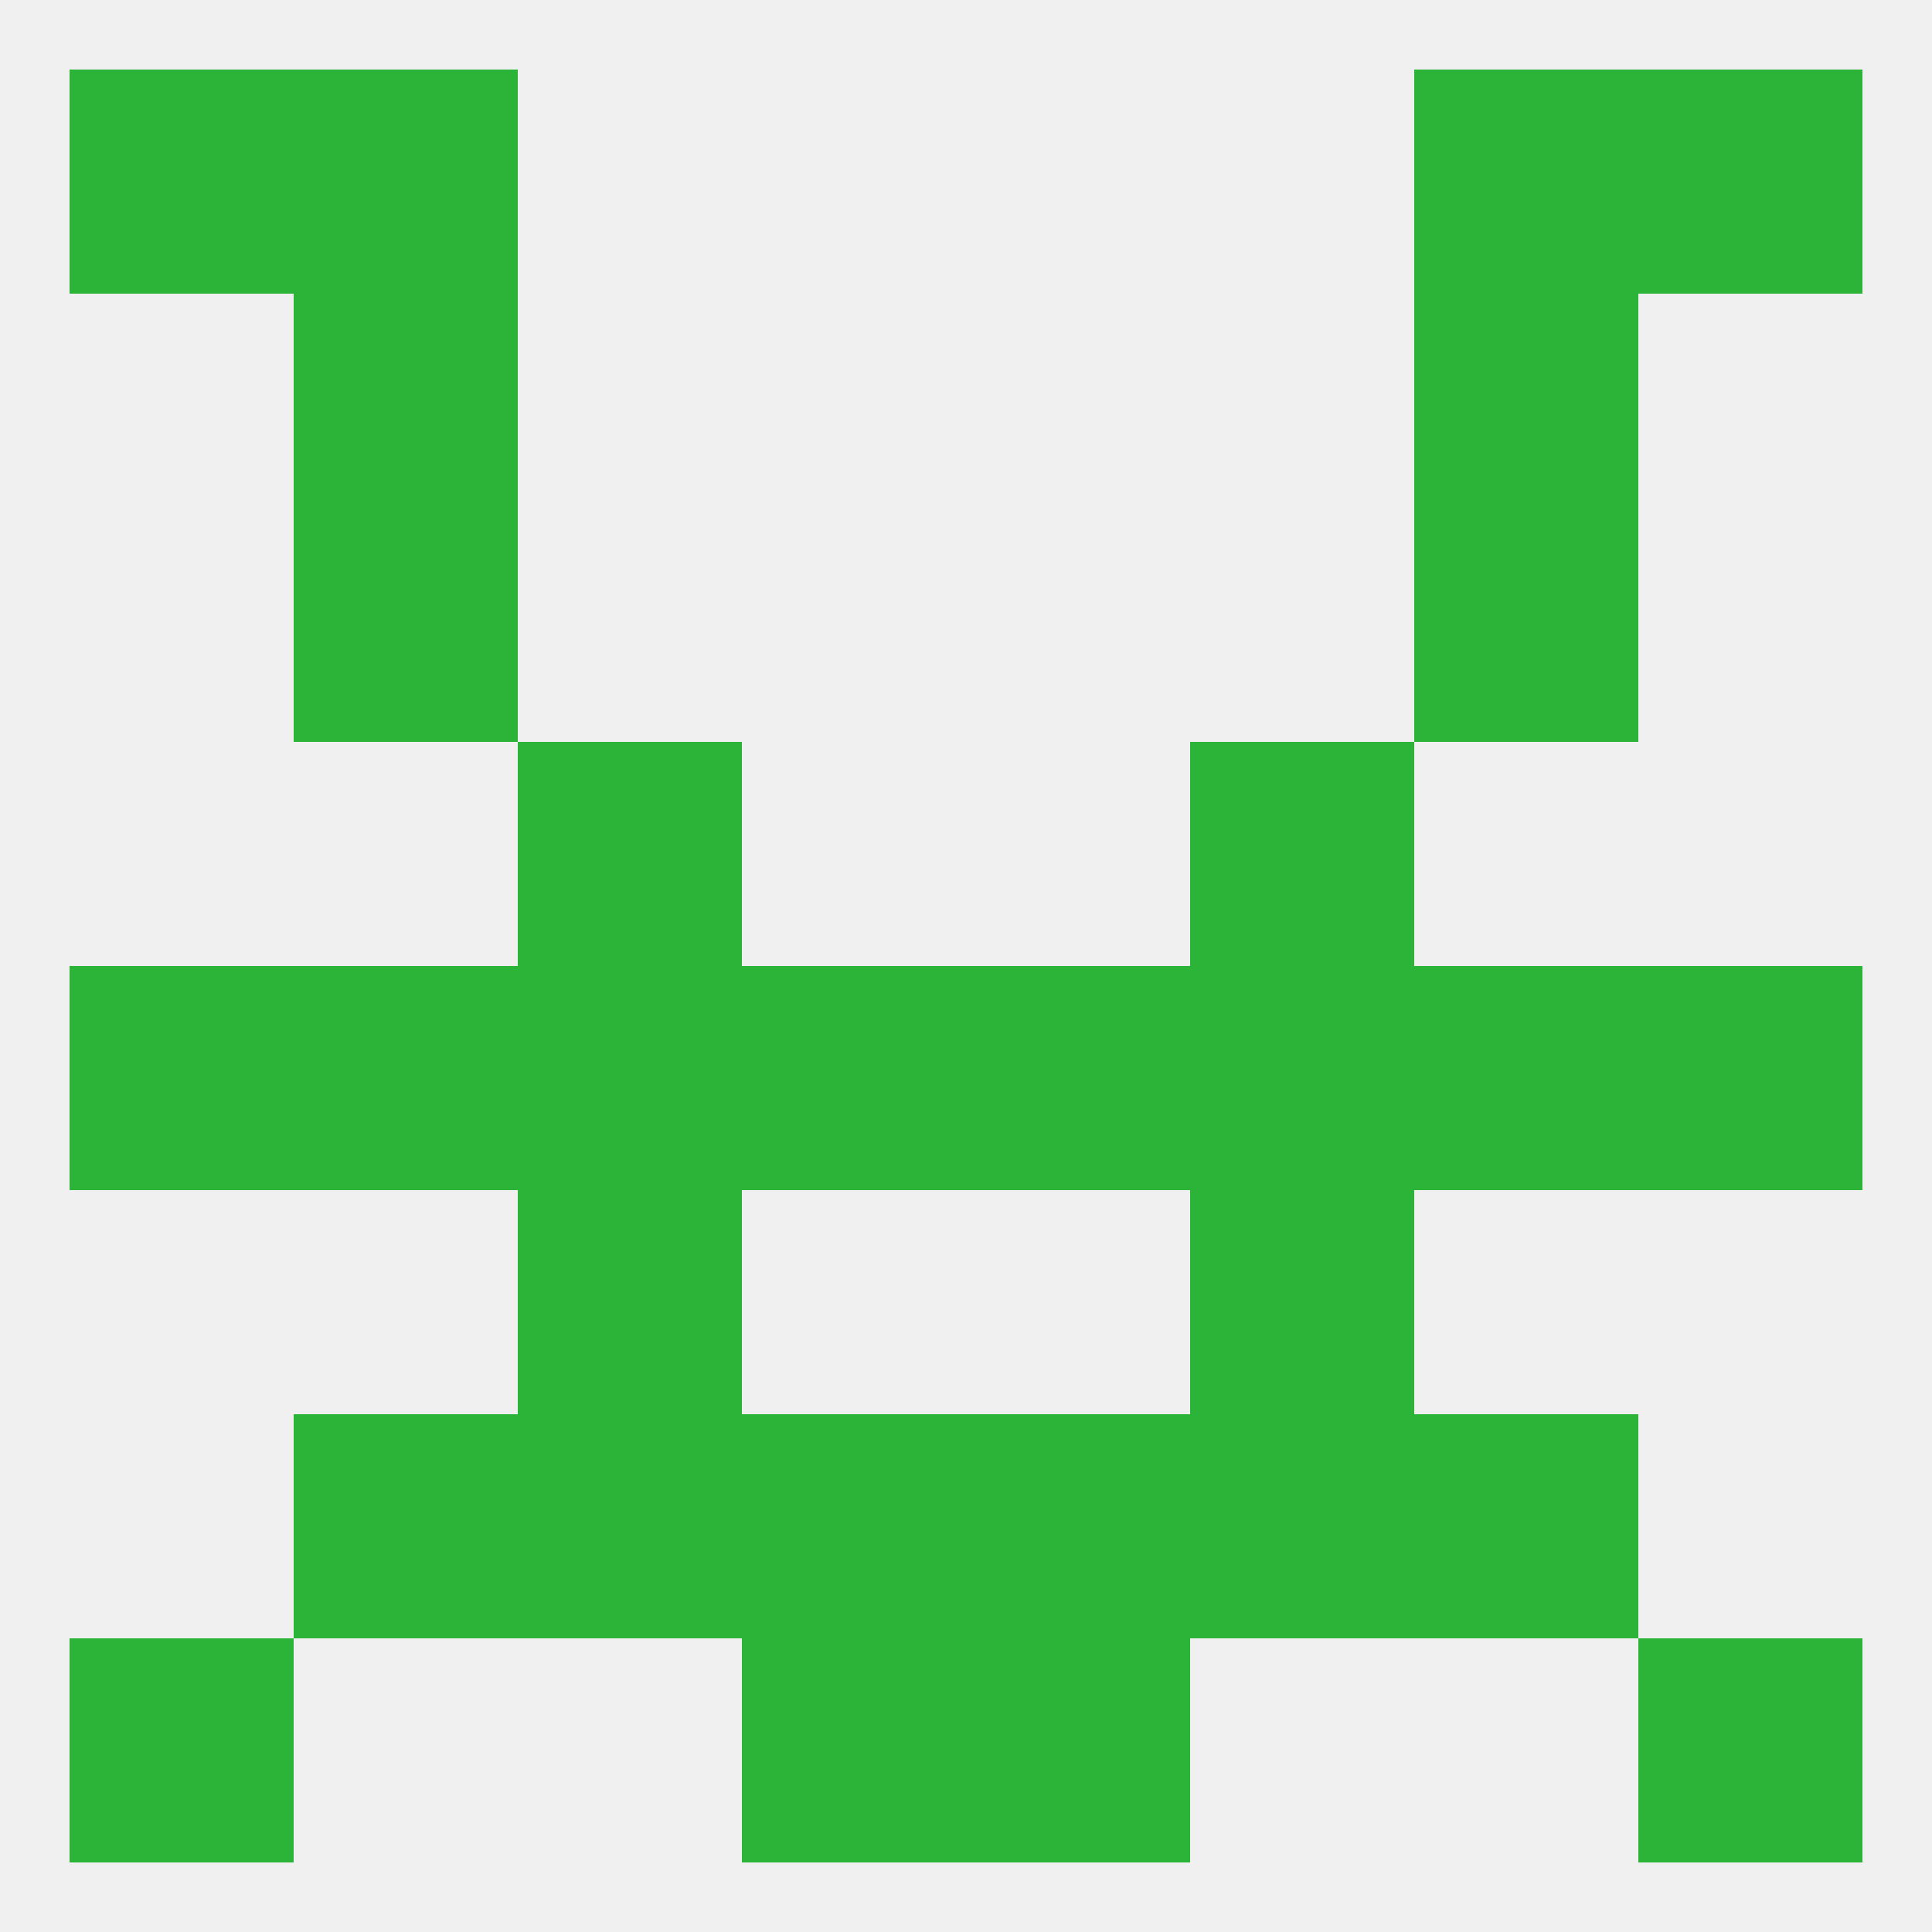
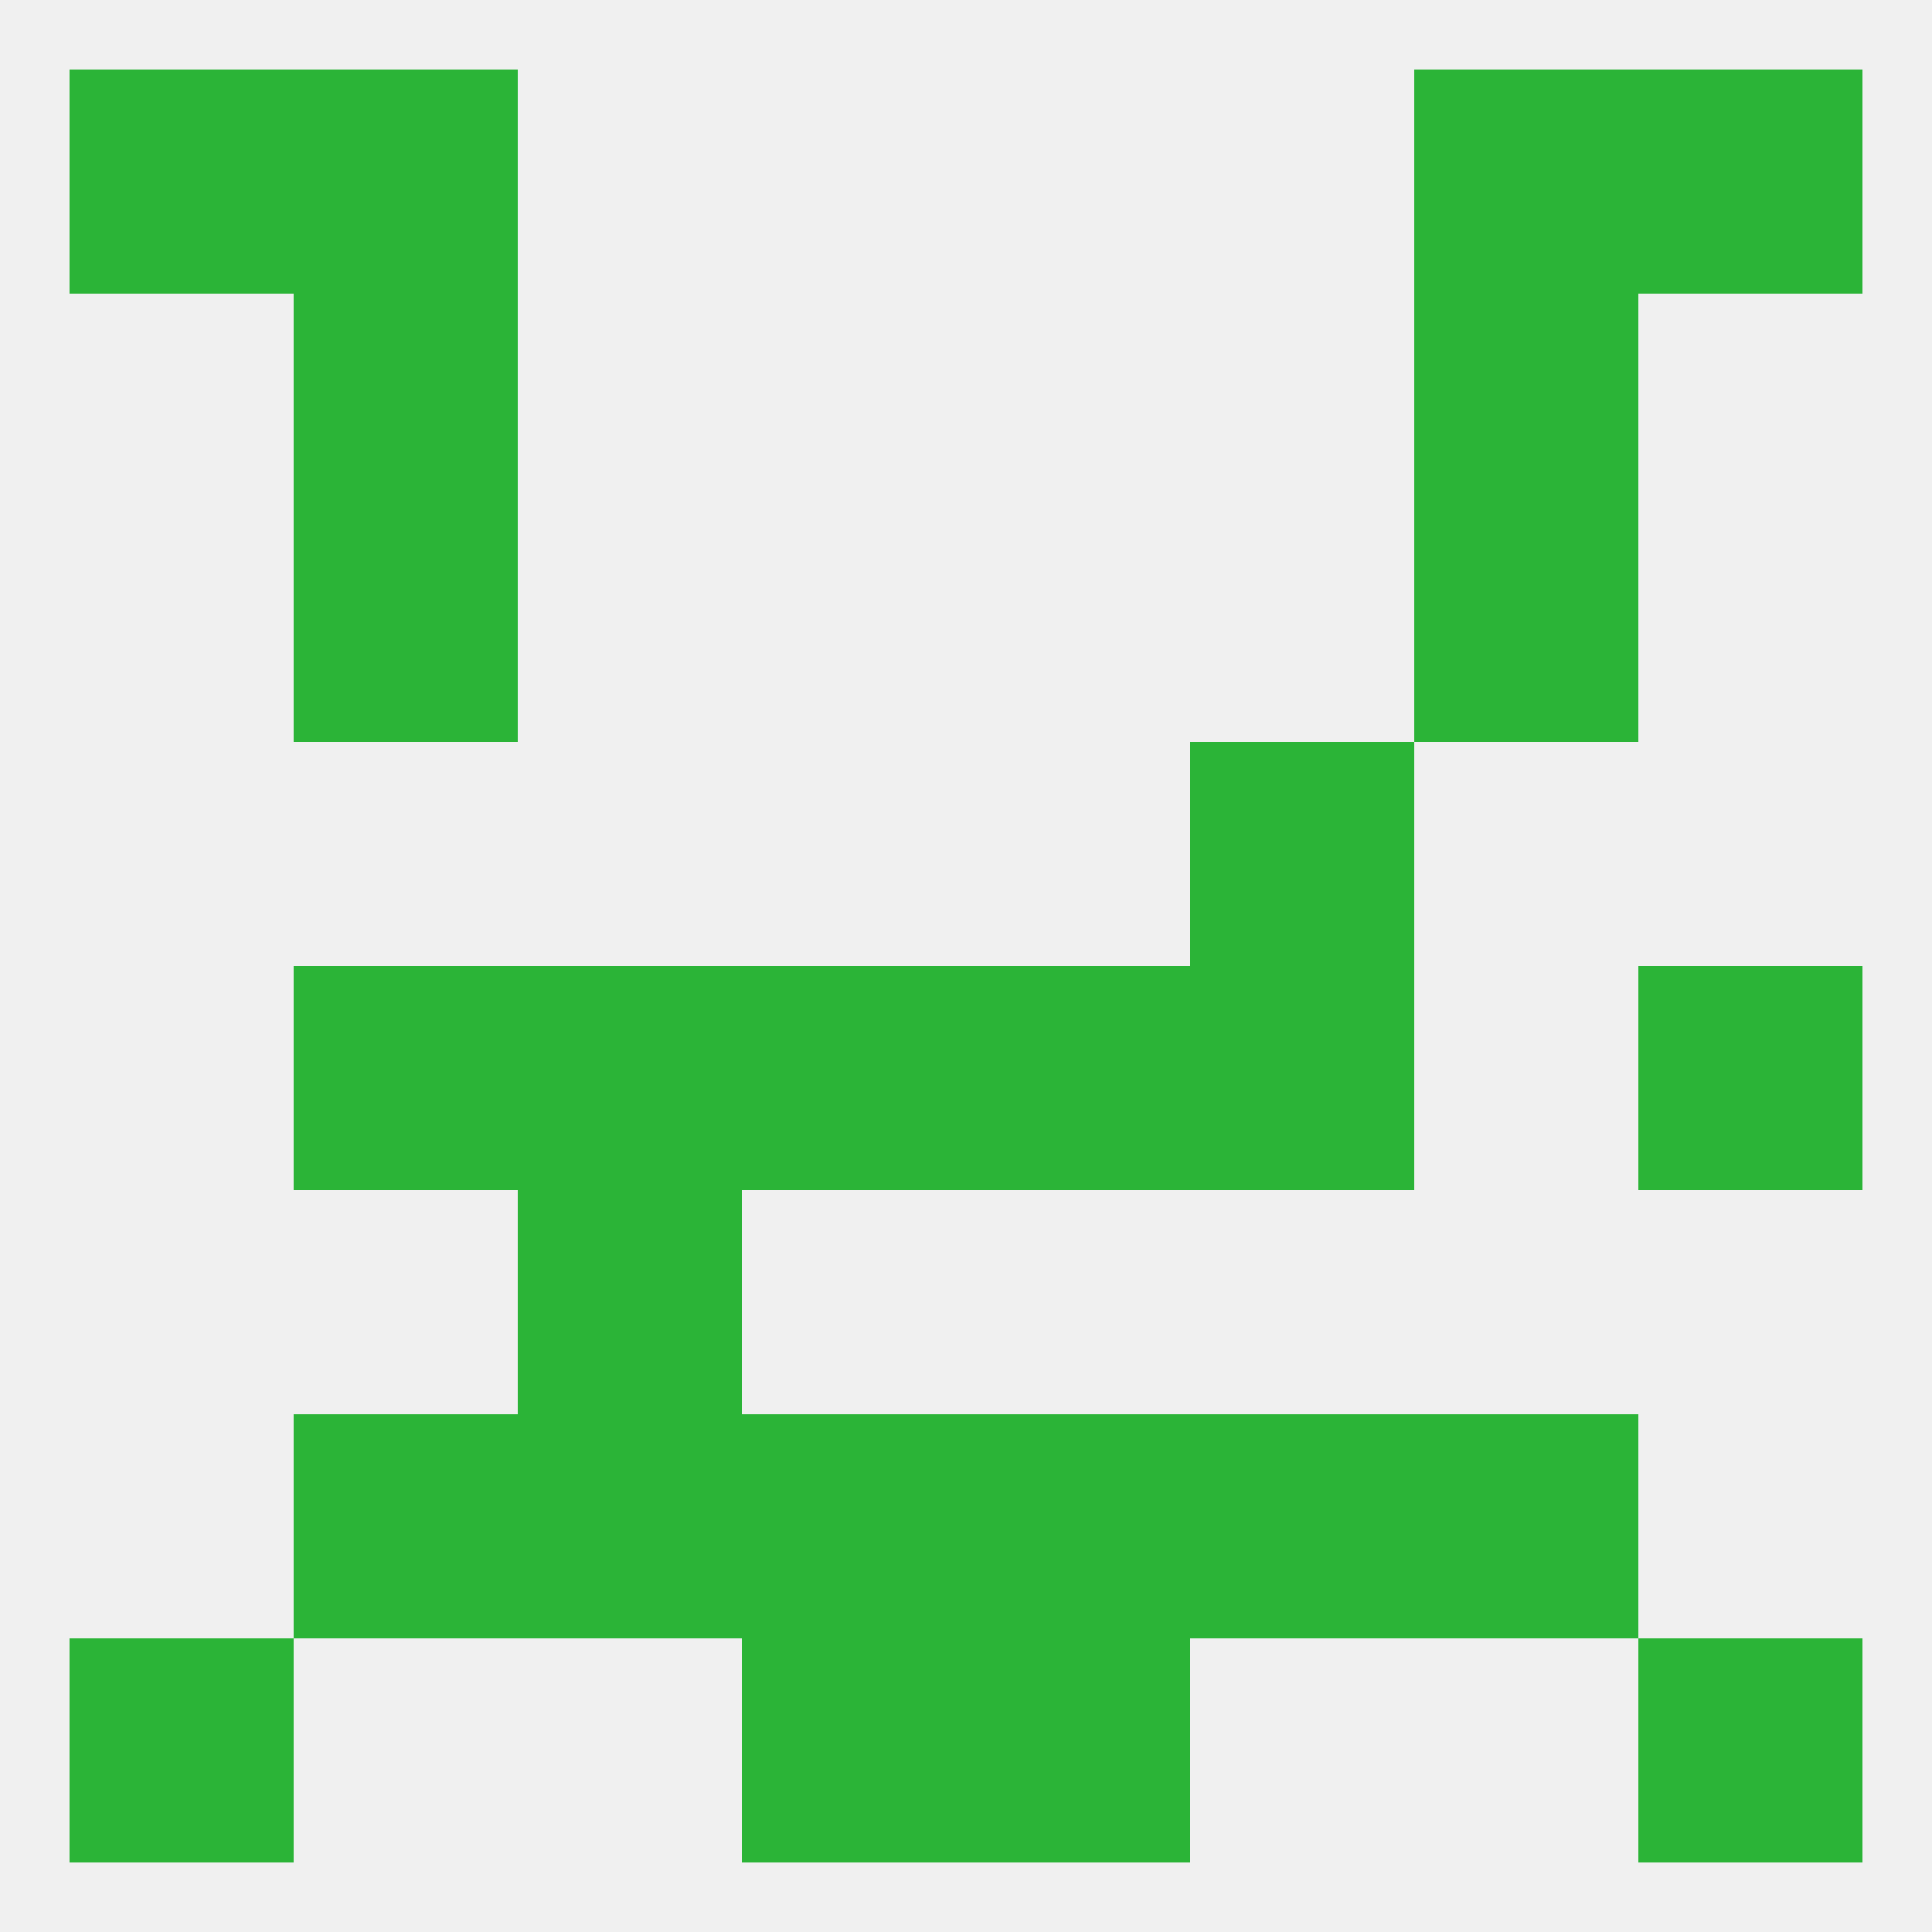
<svg xmlns="http://www.w3.org/2000/svg" version="1.1" baseprofile="full" width="250" height="250" viewBox="0 0 250 250">
  <rect width="100%" height="100%" fill="rgba(240,240,240,255)" />
  <rect x="67" y="154" width="29" height="29" fill="rgba(43,180,55,255)" />
-   <rect x="154" y="154" width="29" height="29" fill="rgba(43,180,55,255)" />
  <rect x="96" y="183" width="29" height="29" fill="rgba(43,180,55,255)" />
  <rect x="125" y="183" width="29" height="29" fill="rgba(43,180,55,255)" />
  <rect x="38" y="183" width="29" height="29" fill="rgba(43,180,55,255)" />
  <rect x="183" y="183" width="29" height="29" fill="rgba(43,180,55,255)" />
  <rect x="67" y="183" width="29" height="29" fill="rgba(43,180,55,255)" />
  <rect x="154" y="183" width="29" height="29" fill="rgba(43,180,55,255)" />
-   <rect x="67" y="96" width="29" height="29" fill="rgba(43,180,55,255)" />
  <rect x="154" y="96" width="29" height="29" fill="rgba(43,180,55,255)" />
  <rect x="96" y="212" width="29" height="29" fill="rgba(43,180,55,255)" />
  <rect x="125" y="212" width="29" height="29" fill="rgba(43,180,55,255)" />
  <rect x="9" y="212" width="29" height="29" fill="rgba(43,180,55,255)" />
  <rect x="212" y="212" width="29" height="29" fill="rgba(43,180,55,255)" />
  <rect x="9" y="9" width="29" height="29" fill="rgba(43,180,55,255)" />
  <rect x="212" y="9" width="29" height="29" fill="rgba(43,180,55,255)" />
  <rect x="38" y="9" width="29" height="29" fill="rgba(43,180,55,255)" />
  <rect x="183" y="9" width="29" height="29" fill="rgba(43,180,55,255)" />
  <rect x="38" y="38" width="29" height="29" fill="rgba(43,180,55,255)" />
  <rect x="183" y="38" width="29" height="29" fill="rgba(43,180,55,255)" />
  <rect x="38" y="67" width="29" height="29" fill="rgba(43,180,55,255)" />
  <rect x="183" y="67" width="29" height="29" fill="rgba(43,180,55,255)" />
  <rect x="96" y="125" width="29" height="29" fill="rgba(43,180,55,255)" />
  <rect x="154" y="125" width="29" height="29" fill="rgba(43,180,55,255)" />
  <rect x="38" y="125" width="29" height="29" fill="rgba(43,180,55,255)" />
  <rect x="125" y="125" width="29" height="29" fill="rgba(43,180,55,255)" />
  <rect x="67" y="125" width="29" height="29" fill="rgba(43,180,55,255)" />
-   <rect x="9" y="125" width="29" height="29" fill="rgba(43,180,55,255)" />
  <rect x="212" y="125" width="29" height="29" fill="rgba(43,180,55,255)" />
-   <rect x="183" y="125" width="29" height="29" fill="rgba(43,180,55,255)" />
</svg>